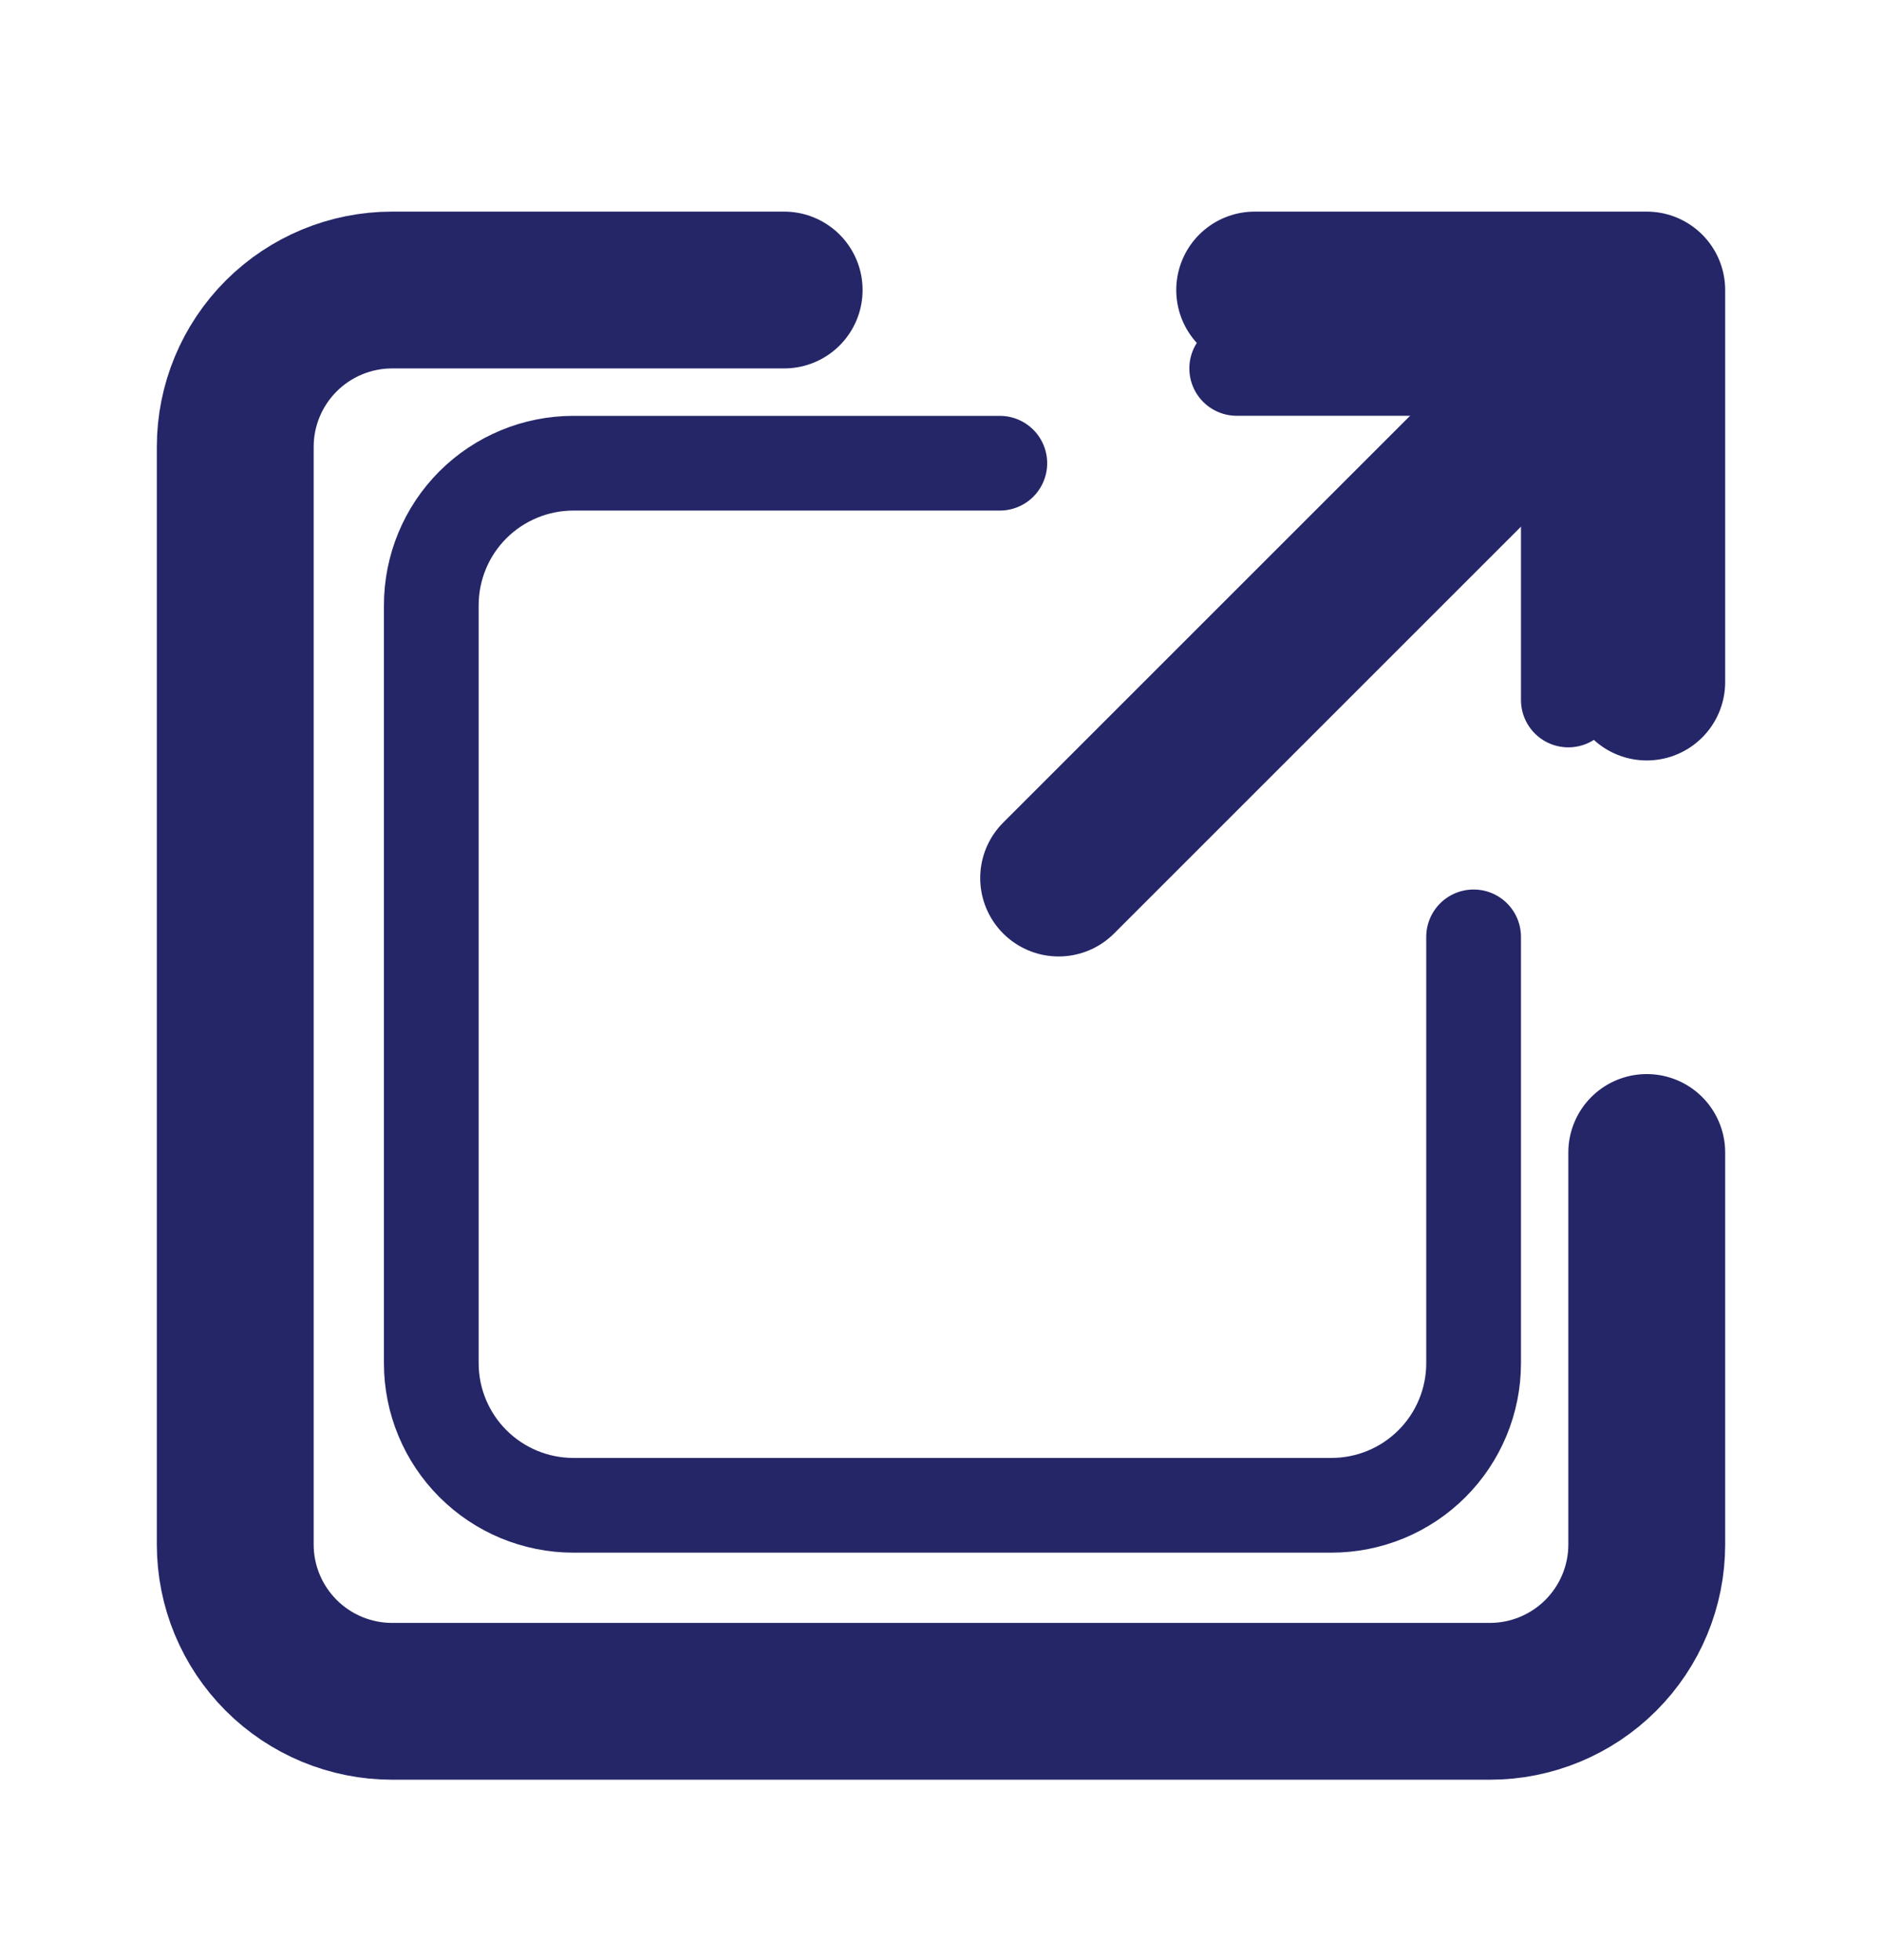
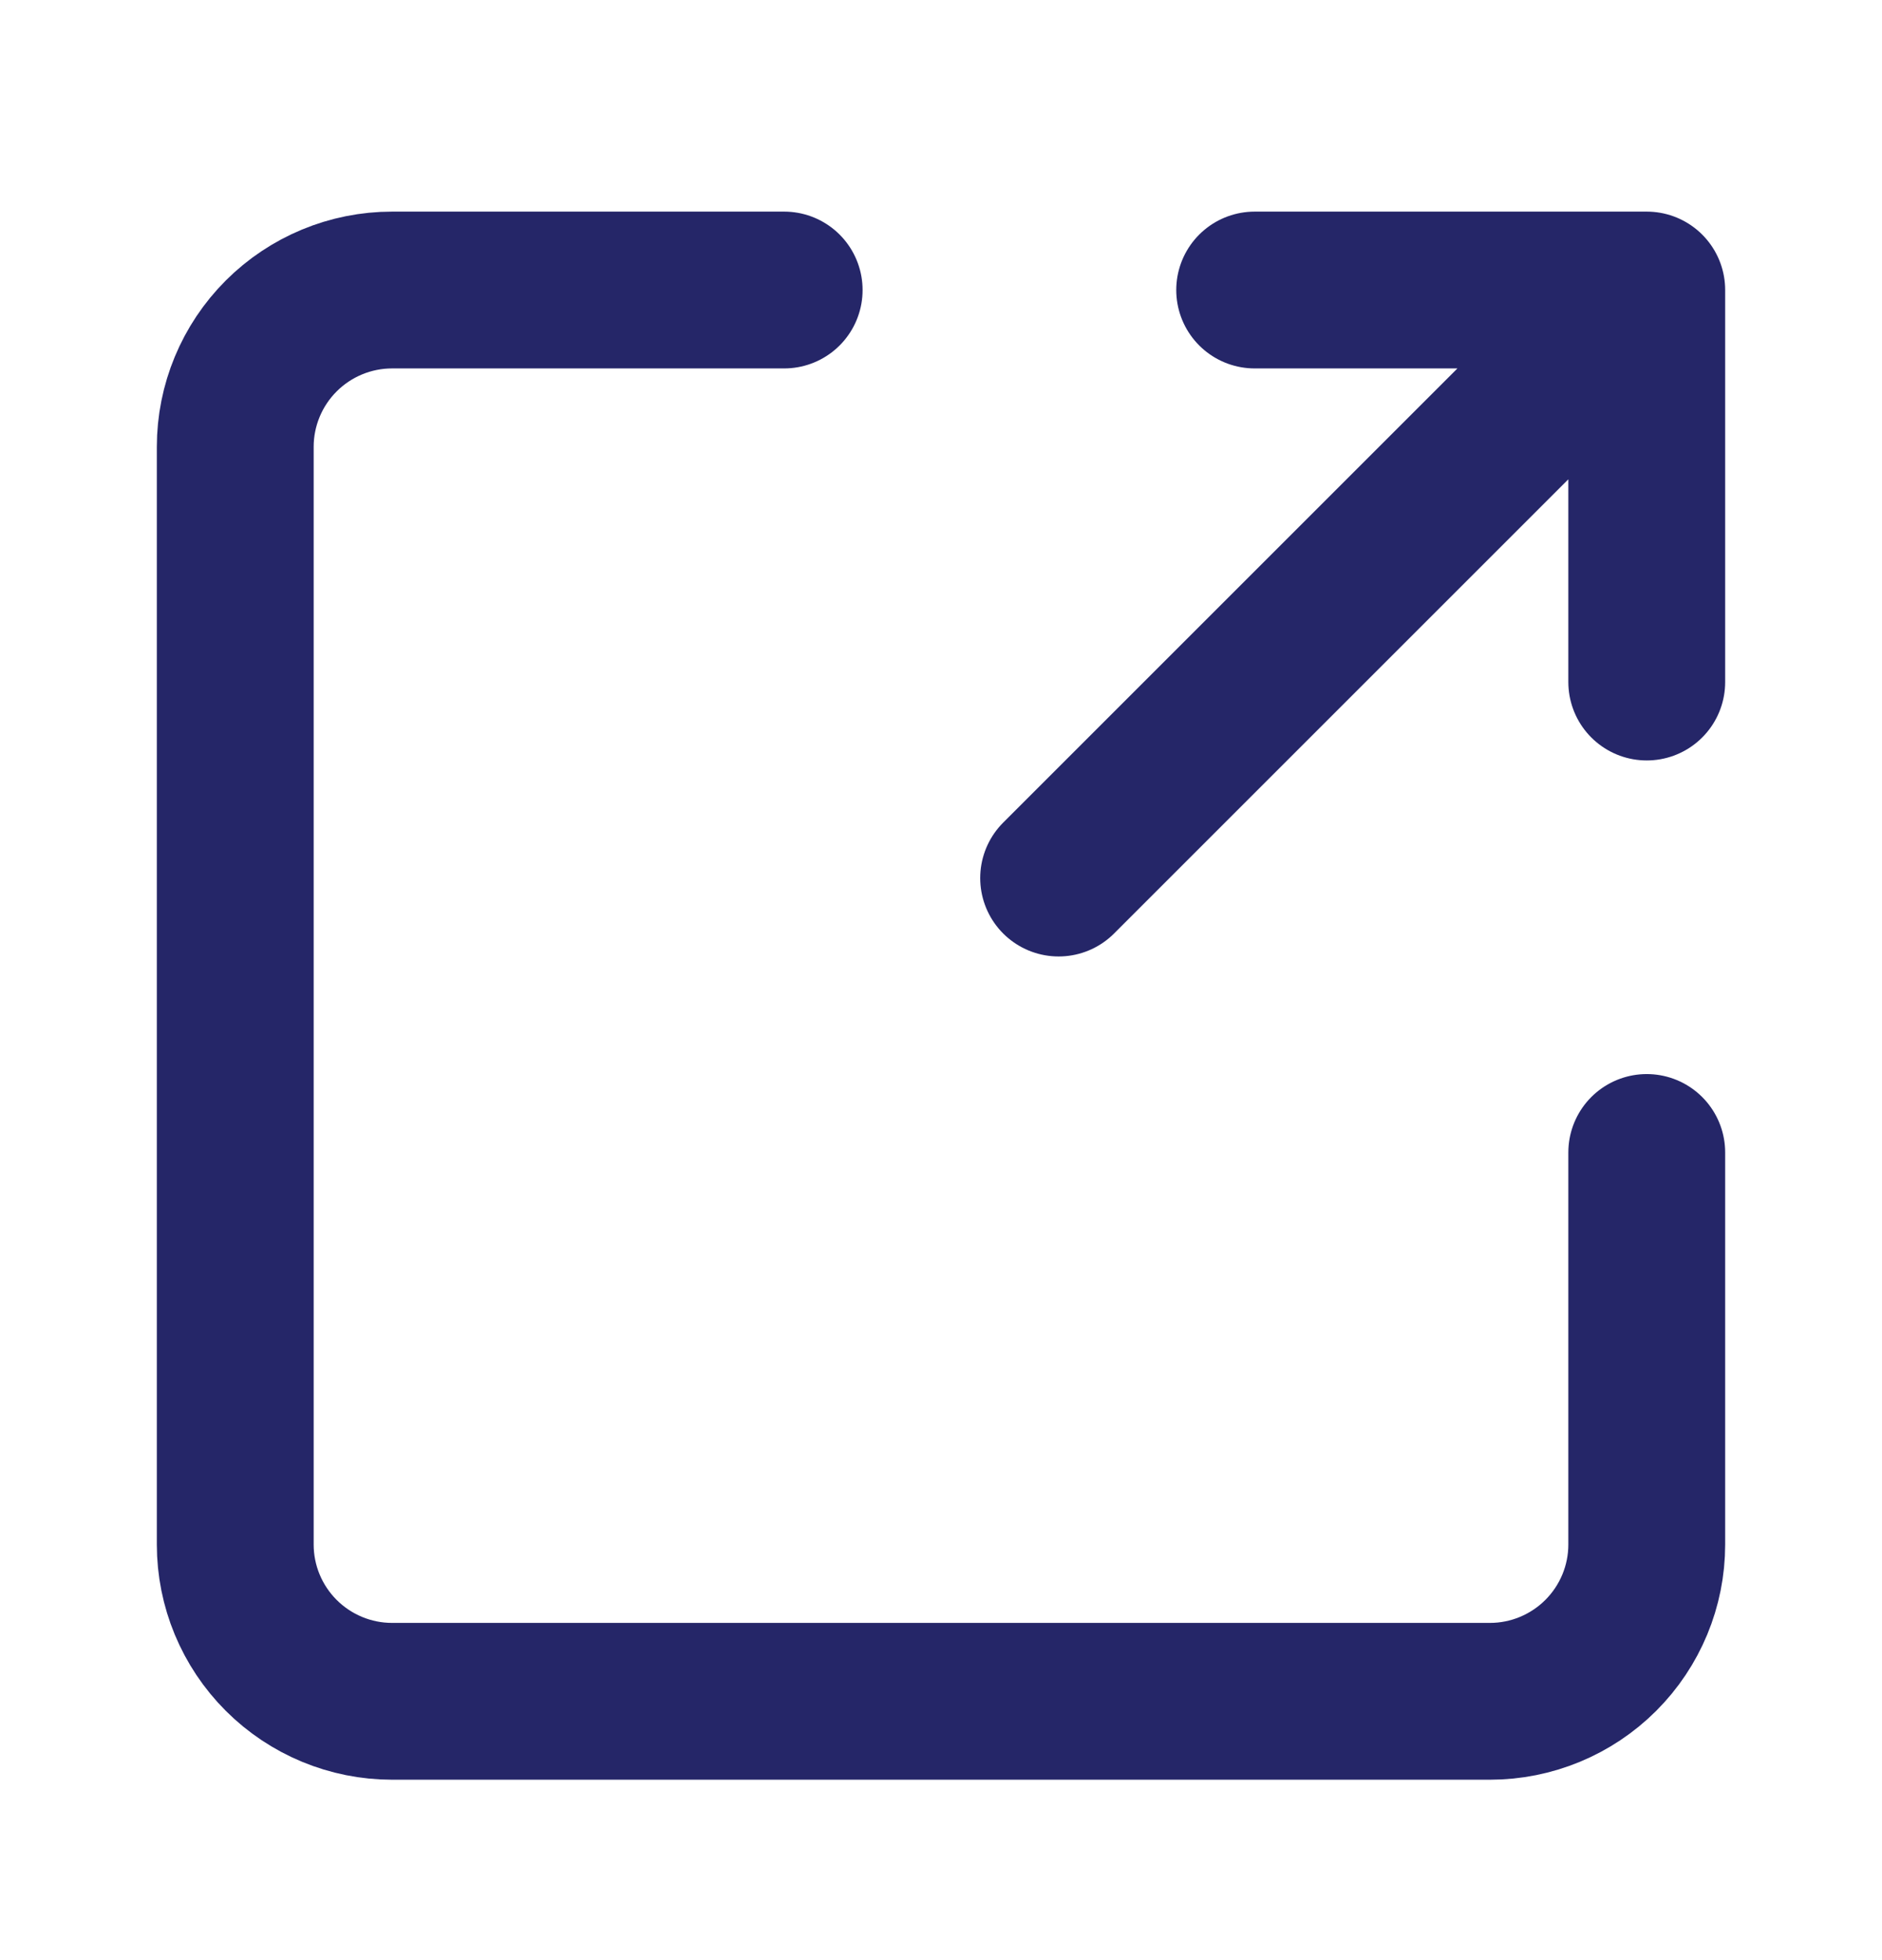
<svg xmlns="http://www.w3.org/2000/svg" width="24" height="25" viewBox="0 0 24 25" fill="none">
  <path d="M13.5 11.199L21 3.699M21 3.699H16M21 3.699V8.699M21 14.699V19.699C21 20.23 20.789 20.738 20.414 21.113C20.039 21.488 19.53 21.699 19 21.699H5C4.47 21.699 3.961 21.488 3.586 21.113C3.211 20.738 3 20.23 3 19.699V5.699C3 5.169 3.211 4.66 3.586 4.285C3.961 3.91 4.47 3.699 5 3.699H10" stroke="#252668" stroke-width="2" stroke-linecap="round" stroke-linejoin="round" />
-   <path d="M15.771 4.699H20V8.928M19.094 5.605L14.562 10.137M12.75 5.908H7.312C6.832 5.908 6.371 6.099 6.031 6.438C5.691 6.778 5.5 7.239 5.5 7.72V17.387C5.5 17.867 5.691 18.328 6.031 18.668C6.371 19.008 6.832 19.199 7.312 19.199H16.979C17.46 19.199 17.921 19.008 18.261 18.668C18.601 18.328 18.792 17.867 18.792 17.387V11.949" stroke="#252668" stroke-width="1.208" stroke-linecap="round" stroke-linejoin="round" />
</svg>